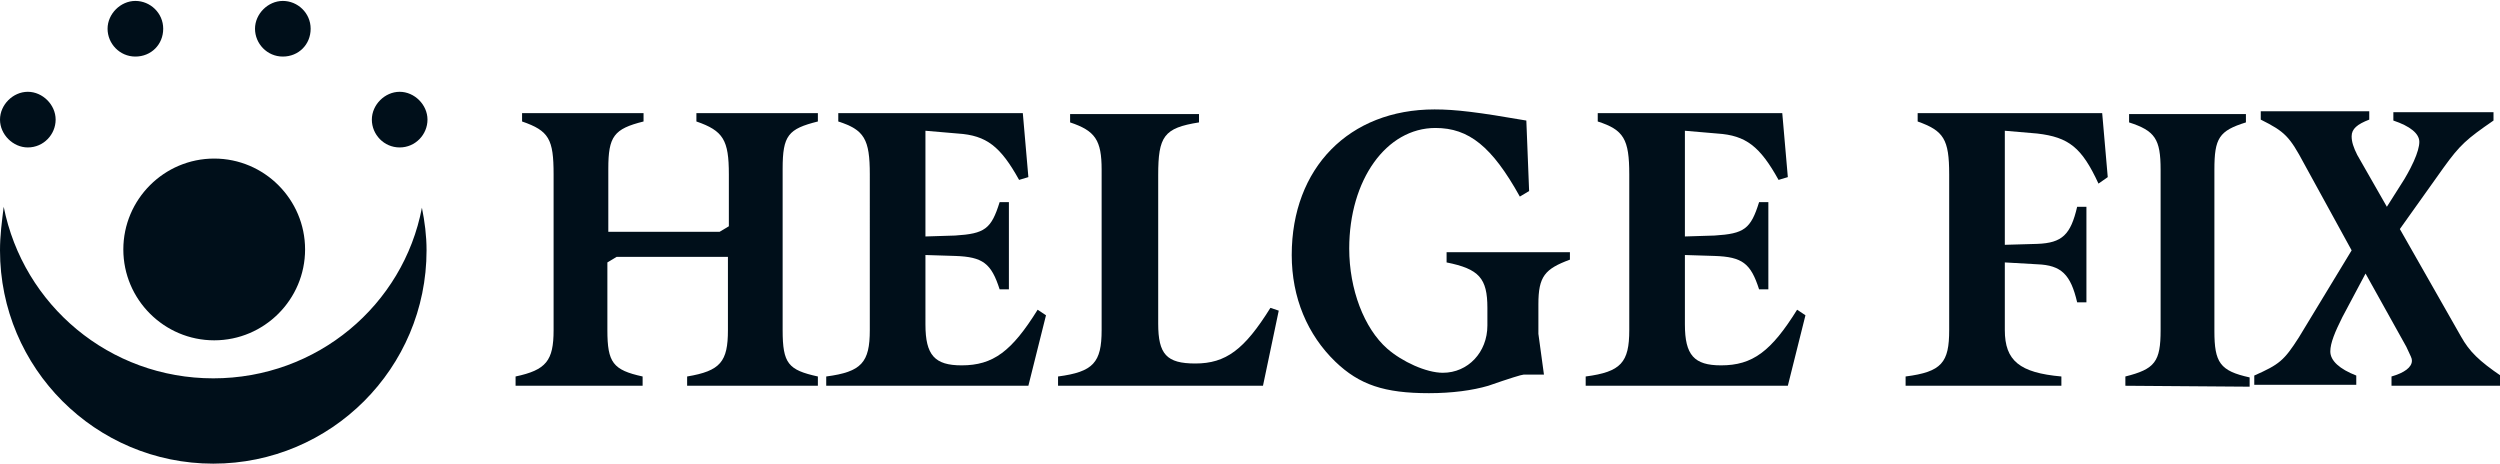
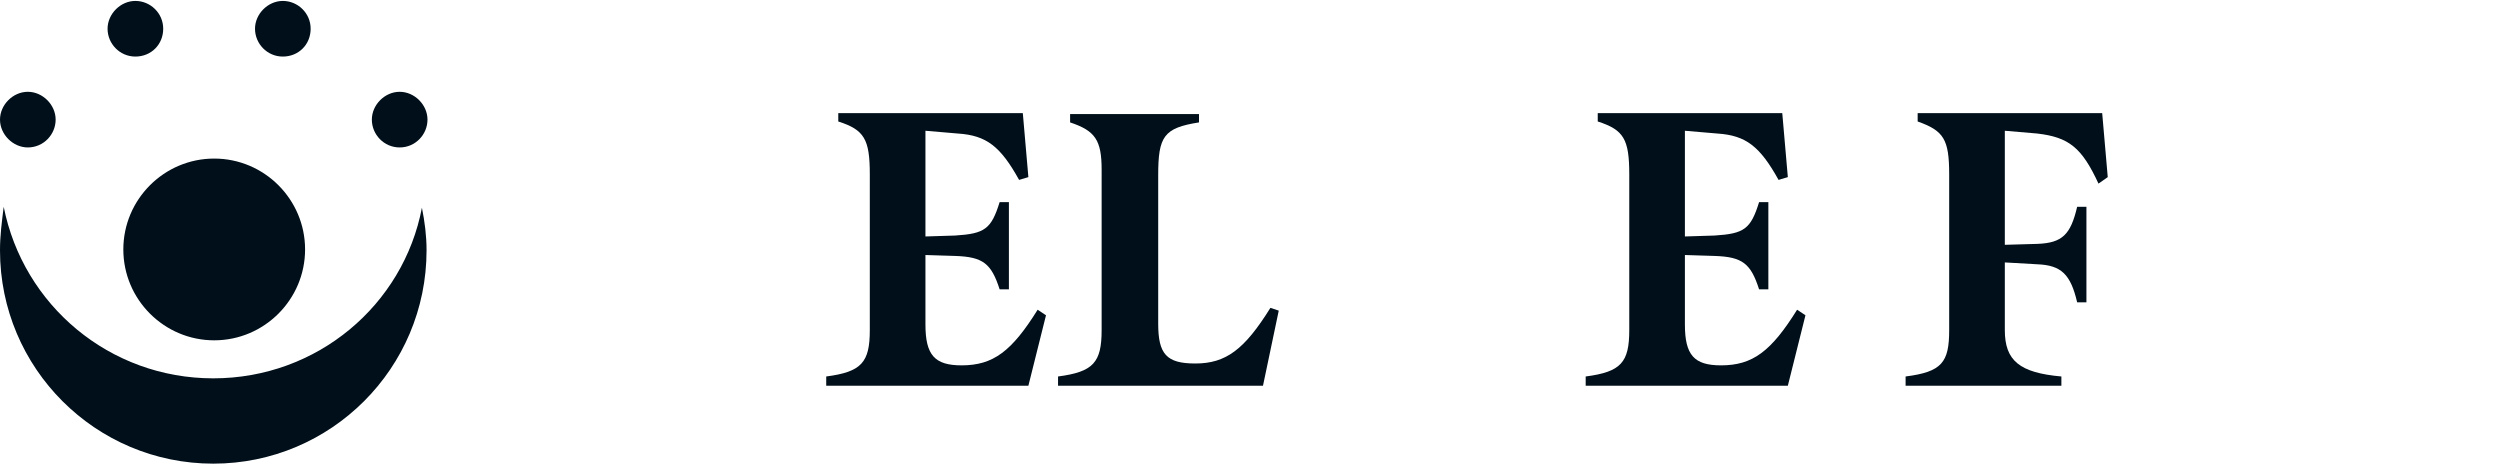
<svg xmlns="http://www.w3.org/2000/svg" version="1.1" id="Ebene_1" x="0px" y="0px" viewBox="0 0 269.6 50" style="enable-background:new 0 0 269.6 50;" xml:space="preserve">
  <style type="text/css">
	.st0{fill:#000F1A;}
</style>
  <path class="st0" d="M30.5,6.1c1.7,0,3-1.3,3-3s-1.4-3-3-3s-3,1.4-3,3S28.8,6.1,30.5,6.1L30.5,6.1z M43.1,15.9c1.7,0,3-1.4,3-3  s-1.4-3-3-3s-3,1.4-3,3S41.4,15.9,43.1,15.9z M13.3,26.9c0,5.4,4.4,9.8,9.8,9.8s9.8-4.4,9.8-9.8s-4.4-9.8-9.8-9.8  S13.3,21.5,13.3,26.9z M23,40.8c-11.2,0-20.5-7.9-22.6-18.5C0.2,23.9,0,25.4,0,27c0,12.7,10.3,23,23,23s23-10.3,23-23  c0-1.6-0.2-3.1-0.5-4.6C43.5,32.9,34.2,40.8,23,40.8L23,40.8z M3,15.9c1.7,0,3-1.4,3-3s-1.4-3-3-3s-3,1.4-3,3S1.4,15.9,3,15.9z   M14.6,6.1c1.7,0,3-1.3,3-3s-1.4-3-3-3s-3,1.4-3,3S12.9,6.1,14.6,6.1L14.6,6.1z" />
  <g>
-     <path class="st0" d="M74.1,41.6v-1c3.6-0.6,4.4-1.6,4.4-5v-7.9h-12l-1,0.6v7.3c0,3.5,0.6,4.3,3.8,5v1H55.6v-1   c3.3-0.7,4.1-1.7,4.1-5V18.8c0-3.8-0.5-4.7-3.4-5.7v-0.9h13.1v0.9c-3.2,0.8-3.8,1.6-3.8,5.1V25h12l1-0.6v-5.6   c0-3.7-0.6-4.7-3.5-5.7v-0.9h13.1v0.9c-3.2,0.8-3.8,1.5-3.8,5.1v17.4c0,3.6,0.6,4.3,3.8,5v1L74.1,41.6L74.1,41.6z" />
    <path class="st0" d="M110.9,41.6H89.1v-1c3.8-0.5,4.7-1.5,4.7-5V18.8c0-3.8-0.6-4.8-3.4-5.7v-0.9h19.9l0.6,6.9l-1,0.3   c-2-3.6-3.5-4.8-6.6-5l-3.5-0.3v11.4l3.2-0.1c3.2-0.2,3.9-0.7,4.8-3.6h1v9.4h-1c-0.9-2.8-1.8-3.5-4.8-3.6l-3.2-0.1V35   c0,3.3,1,4.4,3.9,4.4c3.4,0,5.4-1.5,8.2-6l0.9,0.6L110.9,41.6L110.9,41.6z" />
    <path class="st0" d="M136.2,41.6h-22.1v-1c3.8-0.5,4.7-1.5,4.7-5V18.3c0-3.2-0.7-4.2-3.4-5.1v-0.9h13.9v0.9   c-3.8,0.6-4.4,1.5-4.4,5.7v16c0,3.3,0.9,4.3,4,4.3c3.3,0,5.3-1.5,8.1-6l0.9,0.3L136.2,41.6L136.2,41.6z" />
-     <path class="st0" d="M165.9,32.8v3.2l0.6,4.4c-0.6,0-1.1,0-1.6,0c-0.2,0-0.4,0-0.6,0c-0.2,0-1.5,0.4-3.8,1.2   c-1.7,0.5-3.9,0.8-6.4,0.8c-4.8,0-7.5-0.9-10.1-3.4c-3-2.9-4.7-6.9-4.7-11.5c0-9.4,6.2-15.7,15.4-15.7c2.3,0,4.7,0.3,9.9,1.2   l0.3,7.6l-1,0.6c-3-5.4-5.5-7.4-9.1-7.4c-5.3,0-9.3,5.6-9.3,13c0,4.4,1.6,8.6,4.1,10.8c1.6,1.4,4.2,2.6,6,2.6   c2.7,0,4.8-2.2,4.8-5.1v-1.9c0-3.2-0.9-4.2-4.4-4.9v-1.1h13.3V28C166.6,29,165.9,29.8,165.9,32.8L165.9,32.8z" />
    <path class="st0" d="M192.8,41.6H171v-1c3.8-0.5,4.7-1.5,4.7-5V18.8c0-3.8-0.6-4.8-3.4-5.7v-0.9h19.9l0.6,6.9l-1,0.3   c-2-3.6-3.5-4.8-6.6-5l-3.5-0.3v11.4l3.2-0.1c3.2-0.2,3.9-0.7,4.8-3.6h1v9.4h-1c-0.9-2.8-1.8-3.5-4.8-3.6l-3.2-0.1V35   c0,3.3,1,4.4,3.9,4.4c3.4,0,5.4-1.5,8.2-6l0.9,0.6L192.8,41.6L192.8,41.6z" />
    <path class="st0" d="M226.3,19.8c-1.8-3.9-3.2-5-6.6-5.4l-3.5-0.3v12.3l3.5-0.1c2.7-0.1,3.6-1,4.3-4h1v10.3h-1   c-0.7-3-1.7-4-4.3-4.1l-3.5-0.2v7.3c0,3.3,1.6,4.6,6.1,5v1h-16.8v-1c3.9-0.5,4.7-1.5,4.7-5V18.8c0-3.8-0.6-4.7-3.4-5.7v-0.9h19.9   l0.6,6.9L226.3,19.8L226.3,19.8z" />
-     <path class="st0" d="M229.2,41.6v-1c3.2-0.8,3.8-1.6,3.8-5V18.3c0-3.3-0.6-4.2-3.4-5.1v-0.9h12.6v0.9c-2.9,0.9-3.4,1.7-3.4,5.1   v17.4c0,3.4,0.6,4.3,3.8,5v1L229.2,41.6L229.2,41.6z" />
-     <path class="st0" d="M257.9,41.6v-1c1.4-0.4,2.2-1,2.2-1.7c0-0.3-0.1-0.4-0.6-1.5l-4.4-7.9l-2.5,4.7c-0.8,1.6-1.3,2.8-1.3,3.7   c0,1,1,1.9,2.8,2.6v1h-11v-1c2.7-1.2,3.2-1.6,4.8-4.1l5.7-9.4l-5.1-9.3c-1.6-3-2.1-3.5-4.7-4.8v-0.9h11.7v0.9   c-1.3,0.5-1.9,1-1.9,1.8c0,0.6,0.2,1.2,0.6,2l3.2,5.6l1.9-3c0.1-0.2,0.5-0.8,1-1.9c0.4-0.9,0.6-1.6,0.6-2.1c0-0.9-1-1.7-2.8-2.3   v-0.9h10.8v0.9c-2.9,2-3.6,2.6-5.4,5.1l-4.7,6.6l6.6,11.6c0.9,1.6,1.9,2.6,4.4,4.3v1L257.9,41.6L257.9,41.6z" />
  </g>
</svg>